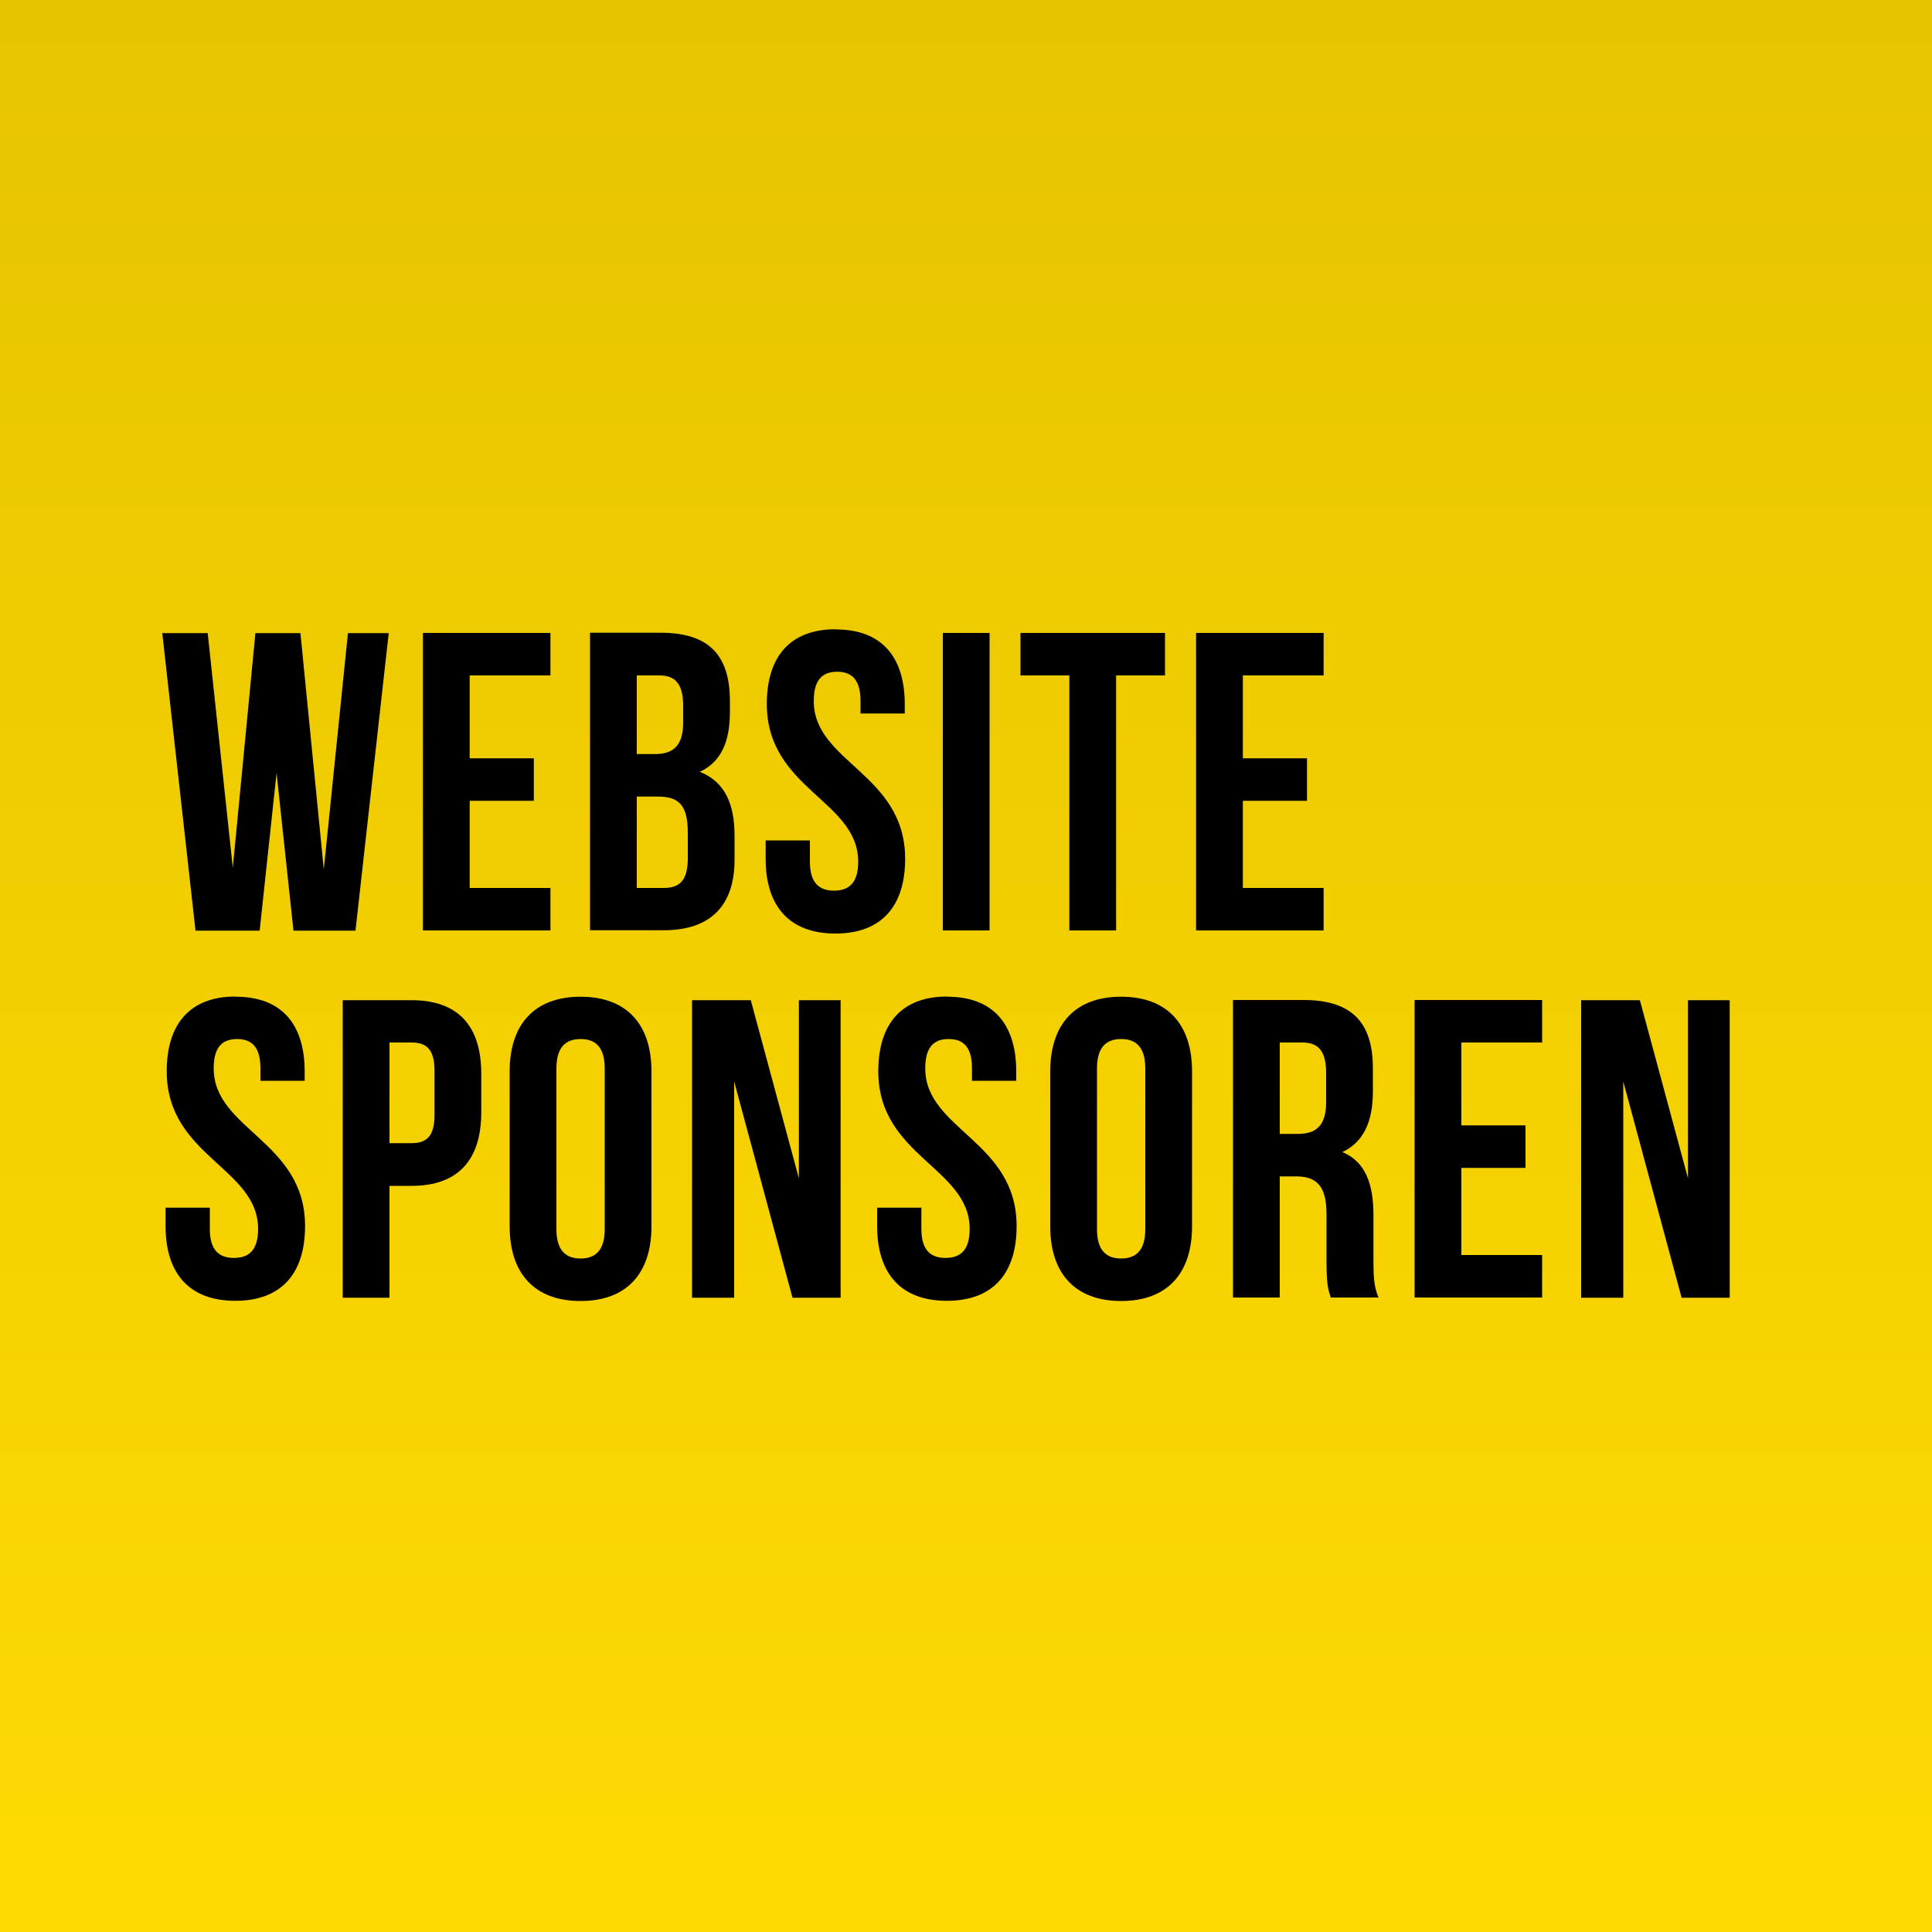
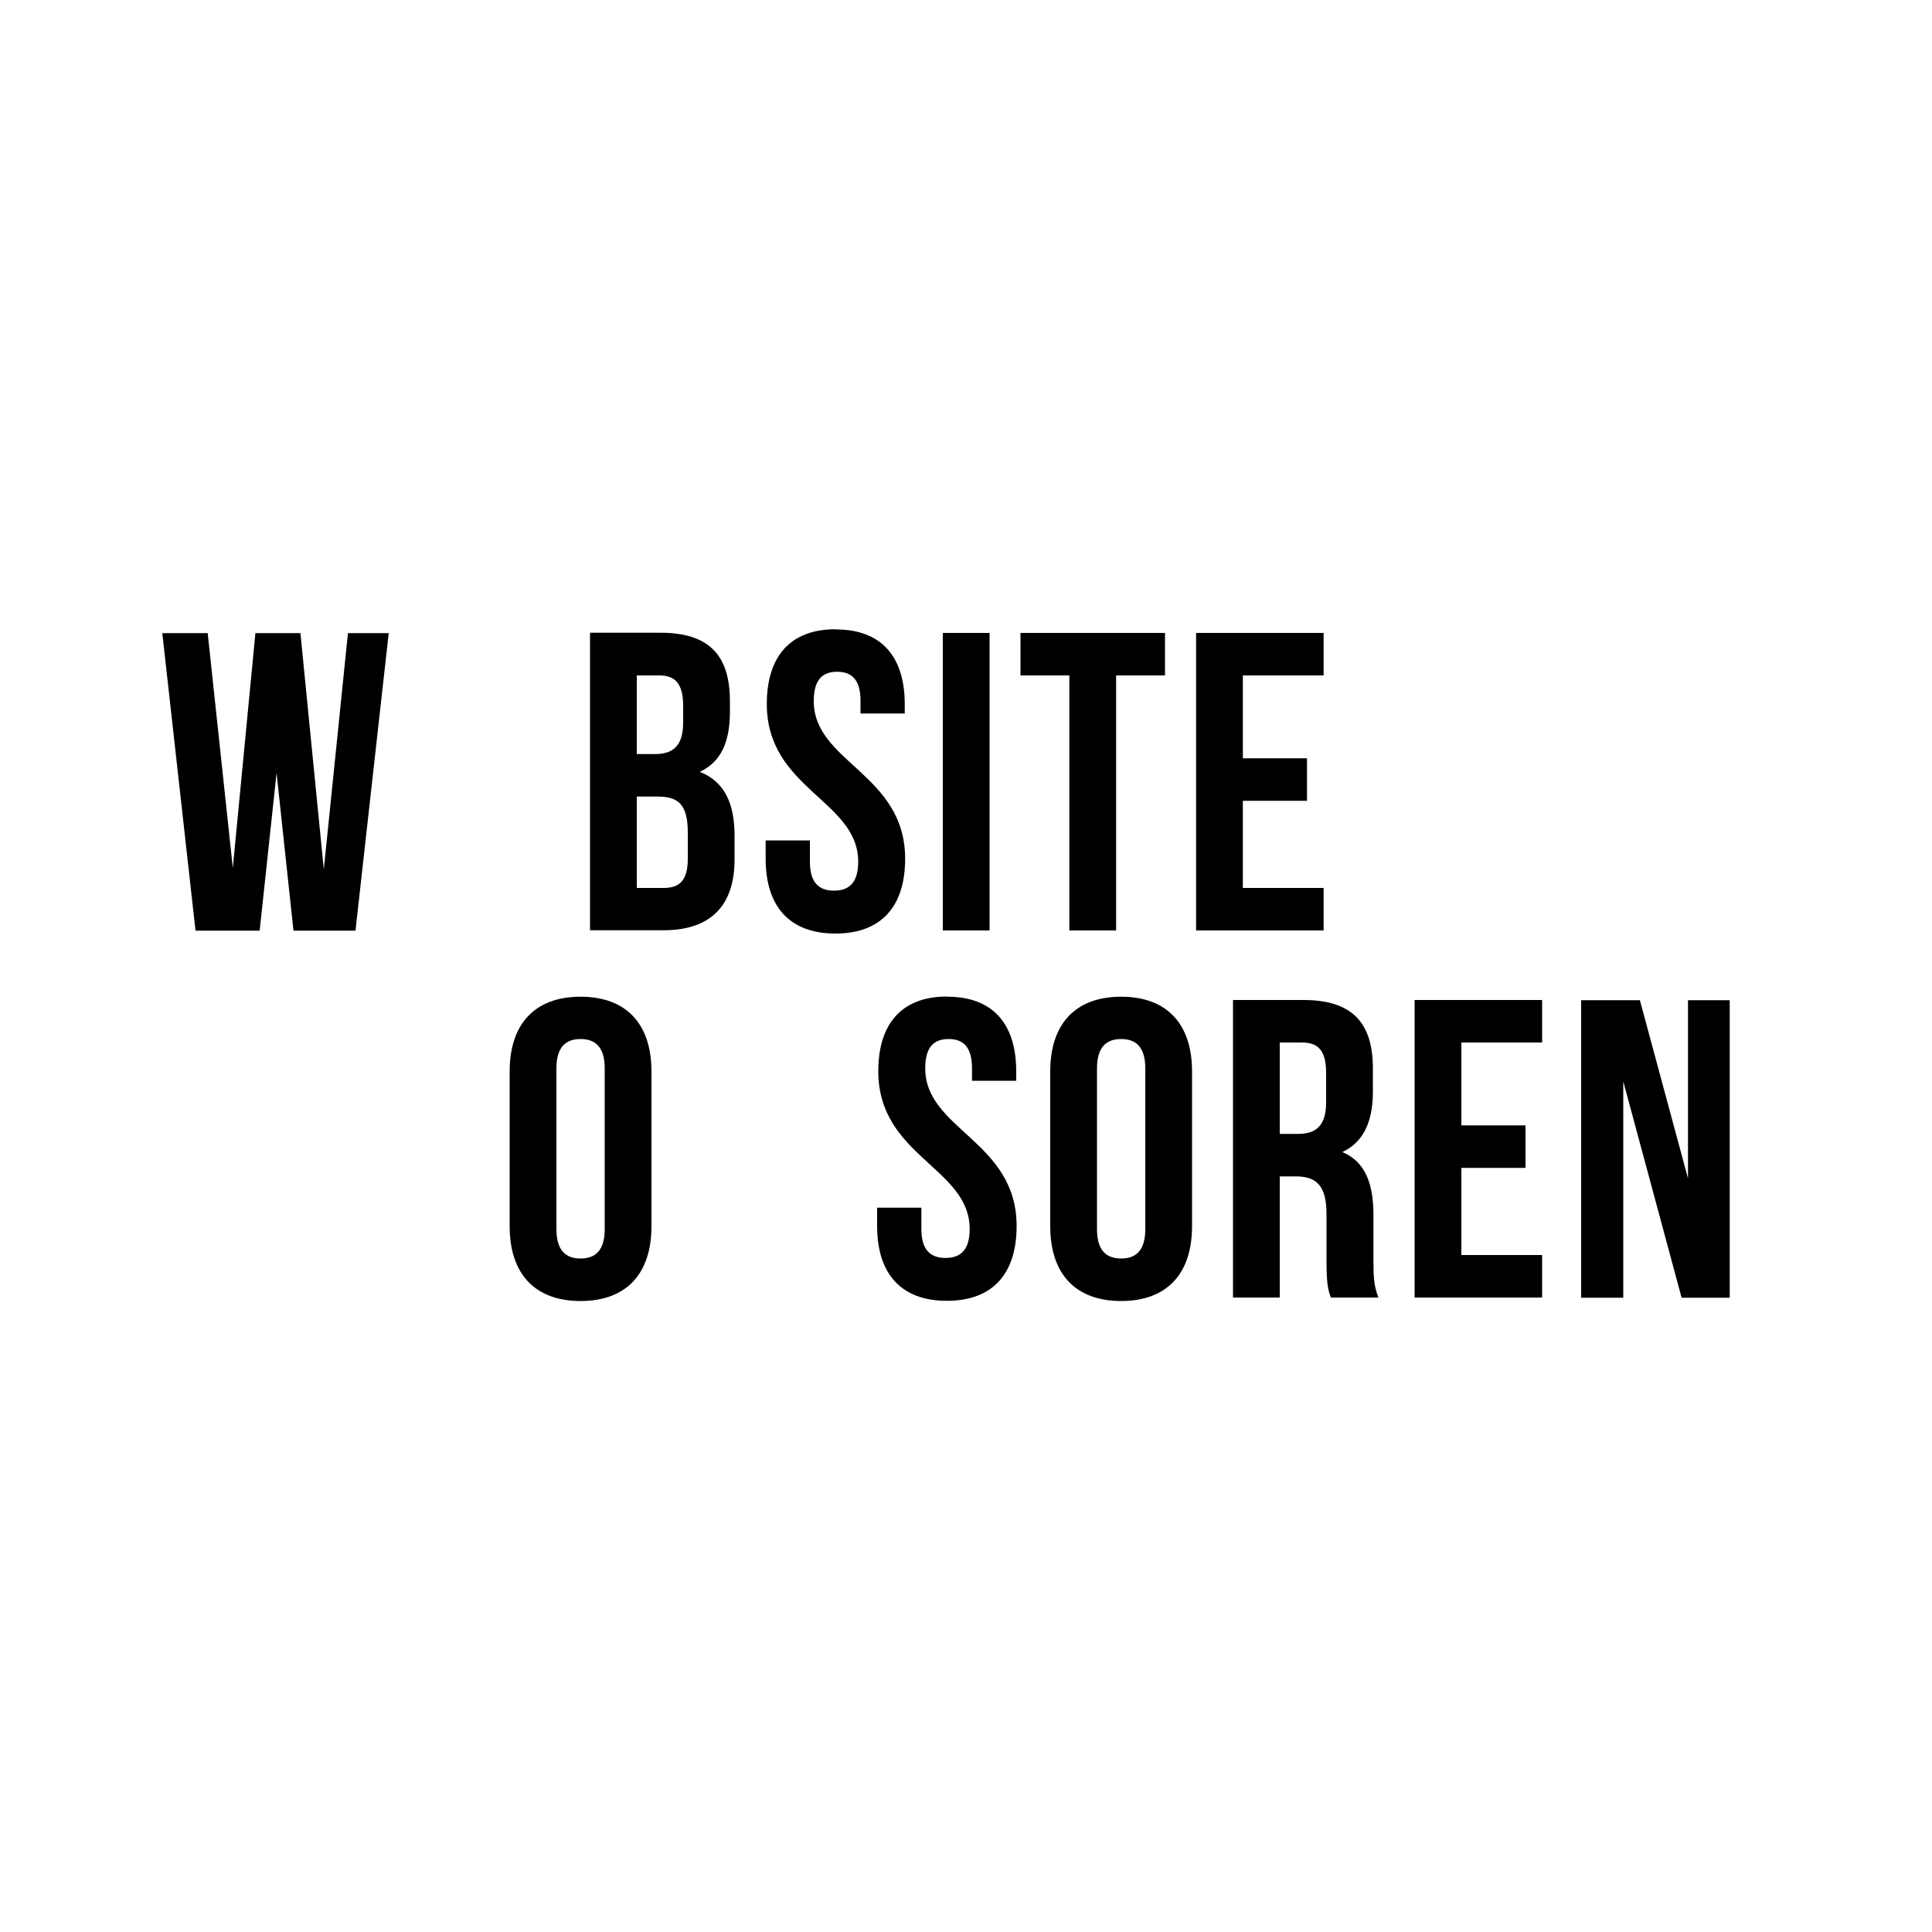
<svg xmlns="http://www.w3.org/2000/svg" id="a" viewBox="0 0 100 100">
  <defs>
    <style>.c,.d{stroke-width:0px;}.d{fill:url(#b);}</style>
    <linearGradient id="b" x1="50" y1="0" x2="50" y2="100" gradientUnits="userSpaceOnUse">
      <stop offset="0" stop-color="#e6c400" />
      <stop offset="1" stop-color="#ffda02" />
    </linearGradient>
  </defs>
-   <rect class="d" width="100" height="100" />
  <path class="c" d="m14.32,39.96l-.88,8.21h-3.32l-1.72-15.4h2.35l1.3,12.15,1.17-12.15h2.33l1.21,12.23,1.25-12.23h2.11l-1.72,15.4h-3.21l-.88-8.21Z" />
-   <path class="c" d="m24.31,39.25h3.32v2.2h-3.32v4.51h4.18v2.2h-6.6v-15.4h6.6v2.2h-4.18v4.29Z" />
  <path class="c" d="m37.78,36.3v.55c0,1.58-.48,2.6-1.56,3.1,1.3.51,1.8,1.67,1.8,3.3v1.25c0,2.38-1.25,3.65-3.67,3.65h-3.81v-15.4h3.65c2.51,0,3.59,1.17,3.59,3.54Zm-4.82-1.34v4.07h.95c.9,0,1.45-.4,1.45-1.63v-.86c0-1.1-.37-1.58-1.23-1.58h-1.17Zm0,6.27v4.73h1.39c.81,0,1.25-.37,1.25-1.52v-1.34c0-1.43-.46-1.87-1.56-1.87h-1.08Z" />
  <path class="c" d="m43.27,32.58c2.35,0,3.56,1.41,3.56,3.87v.48h-2.29v-.64c0-1.1-.44-1.52-1.21-1.52s-1.21.42-1.21,1.52c0,3.17,4.73,3.76,4.73,8.16,0,2.46-1.23,3.87-3.61,3.87s-3.61-1.41-3.61-3.87v-.95h2.29v1.1c0,1.1.48,1.5,1.25,1.5s1.25-.4,1.25-1.5c0-3.17-4.73-3.76-4.73-8.16,0-2.46,1.21-3.87,3.56-3.87Z" />
  <path class="c" d="m48.8,32.76h2.42v15.4h-2.42v-15.4Z" />
  <path class="c" d="m52.82,32.76h7.48v2.2h-2.53v13.2h-2.42v-13.2h-2.53v-2.2Z" />
  <path class="c" d="m64.33,39.25h3.32v2.2h-3.32v4.51h4.18v2.2h-6.6v-15.4h6.6v2.2h-4.18v4.29Z" />
-   <path class="c" d="m12.21,51.59c2.35,0,3.56,1.41,3.56,3.87v.48h-2.29v-.64c0-1.1-.44-1.52-1.21-1.52s-1.21.42-1.21,1.52c0,3.17,4.73,3.76,4.73,8.16,0,2.46-1.23,3.87-3.61,3.87s-3.61-1.41-3.61-3.87v-.95h2.29v1.1c0,1.1.48,1.5,1.25,1.5s1.25-.4,1.25-1.5c0-3.17-4.73-3.76-4.73-8.16,0-2.46,1.21-3.87,3.56-3.87Z" />
-   <path class="c" d="m24.91,55.57v2c0,2.46-1.19,3.81-3.61,3.81h-1.14v5.79h-2.42v-15.4h3.56c2.42,0,3.61,1.34,3.61,3.81Zm-4.75-1.61v5.21h1.14c.77,0,1.19-.35,1.19-1.45v-2.31c0-1.1-.42-1.45-1.19-1.45h-1.14Z" />
-   <path class="c" d="m26.38,55.46c0-2.46,1.3-3.87,3.67-3.87s3.67,1.41,3.67,3.87v8.01c0,2.46-1.3,3.87-3.67,3.87s-3.67-1.41-3.67-3.87v-8.01Zm2.42,8.16c0,1.1.48,1.52,1.25,1.52s1.25-.42,1.25-1.52v-8.32c0-1.1-.48-1.52-1.25-1.52s-1.25.42-1.25,1.52v8.32Z" />
-   <path class="c" d="m38,56.01v11.16h-2.18v-15.4h3.04l2.49,9.22v-9.22h2.16v15.4h-2.49l-3.01-11.16Z" />
+   <path class="c" d="m26.38,55.46c0-2.46,1.3-3.87,3.67-3.87s3.67,1.41,3.67,3.87v8.01c0,2.46-1.3,3.87-3.67,3.87s-3.67-1.41-3.67-3.87v-8.01Zm2.42,8.16c0,1.1.48,1.52,1.25,1.52s1.25-.42,1.25-1.52v-8.32c0-1.1-.48-1.52-1.25-1.52s-1.25.42-1.25,1.52v8.32" />
  <path class="c" d="m49.04,51.59c2.35,0,3.56,1.41,3.56,3.87v.48h-2.29v-.64c0-1.1-.44-1.52-1.21-1.52s-1.21.42-1.21,1.52c0,3.17,4.73,3.76,4.73,8.16,0,2.46-1.23,3.87-3.61,3.87s-3.61-1.41-3.61-3.87v-.95h2.29v1.1c0,1.1.48,1.5,1.25,1.5s1.25-.4,1.25-1.5c0-3.17-4.73-3.76-4.73-8.16,0-2.46,1.21-3.87,3.56-3.87Z" />
  <path class="c" d="m54.36,55.46c0-2.46,1.3-3.87,3.67-3.87s3.67,1.41,3.67,3.87v8.01c0,2.46-1.3,3.87-3.67,3.87s-3.67-1.41-3.67-3.87v-8.01Zm2.42,8.16c0,1.1.48,1.52,1.25,1.52s1.25-.42,1.25-1.52v-8.32c0-1.1-.48-1.52-1.25-1.52s-1.25.42-1.25,1.52v8.32Z" />
  <path class="c" d="m68.88,67.16c-.13-.4-.22-.64-.22-1.89v-2.42c0-1.43-.48-1.96-1.58-1.96h-.84v6.27h-2.42v-15.4h3.65c2.51,0,3.59,1.17,3.59,3.54v1.21c0,1.58-.51,2.62-1.58,3.12,1.21.51,1.61,1.67,1.61,3.28v2.38c0,.75.02,1.3.26,1.87h-2.46Zm-2.64-13.2v4.73h.95c.9,0,1.45-.4,1.45-1.63v-1.52c0-1.1-.37-1.58-1.23-1.58h-1.17Z" />
  <path class="c" d="m75.64,58.25h3.32v2.2h-3.32v4.51h4.18v2.2h-6.6v-15.4h6.6v2.2h-4.18v4.29Z" />
  <path class="c" d="m84.02,56.01v11.16h-2.18v-15.4h3.04l2.49,9.22v-9.22h2.16v15.4h-2.49l-3.01-11.16Z" />
</svg>